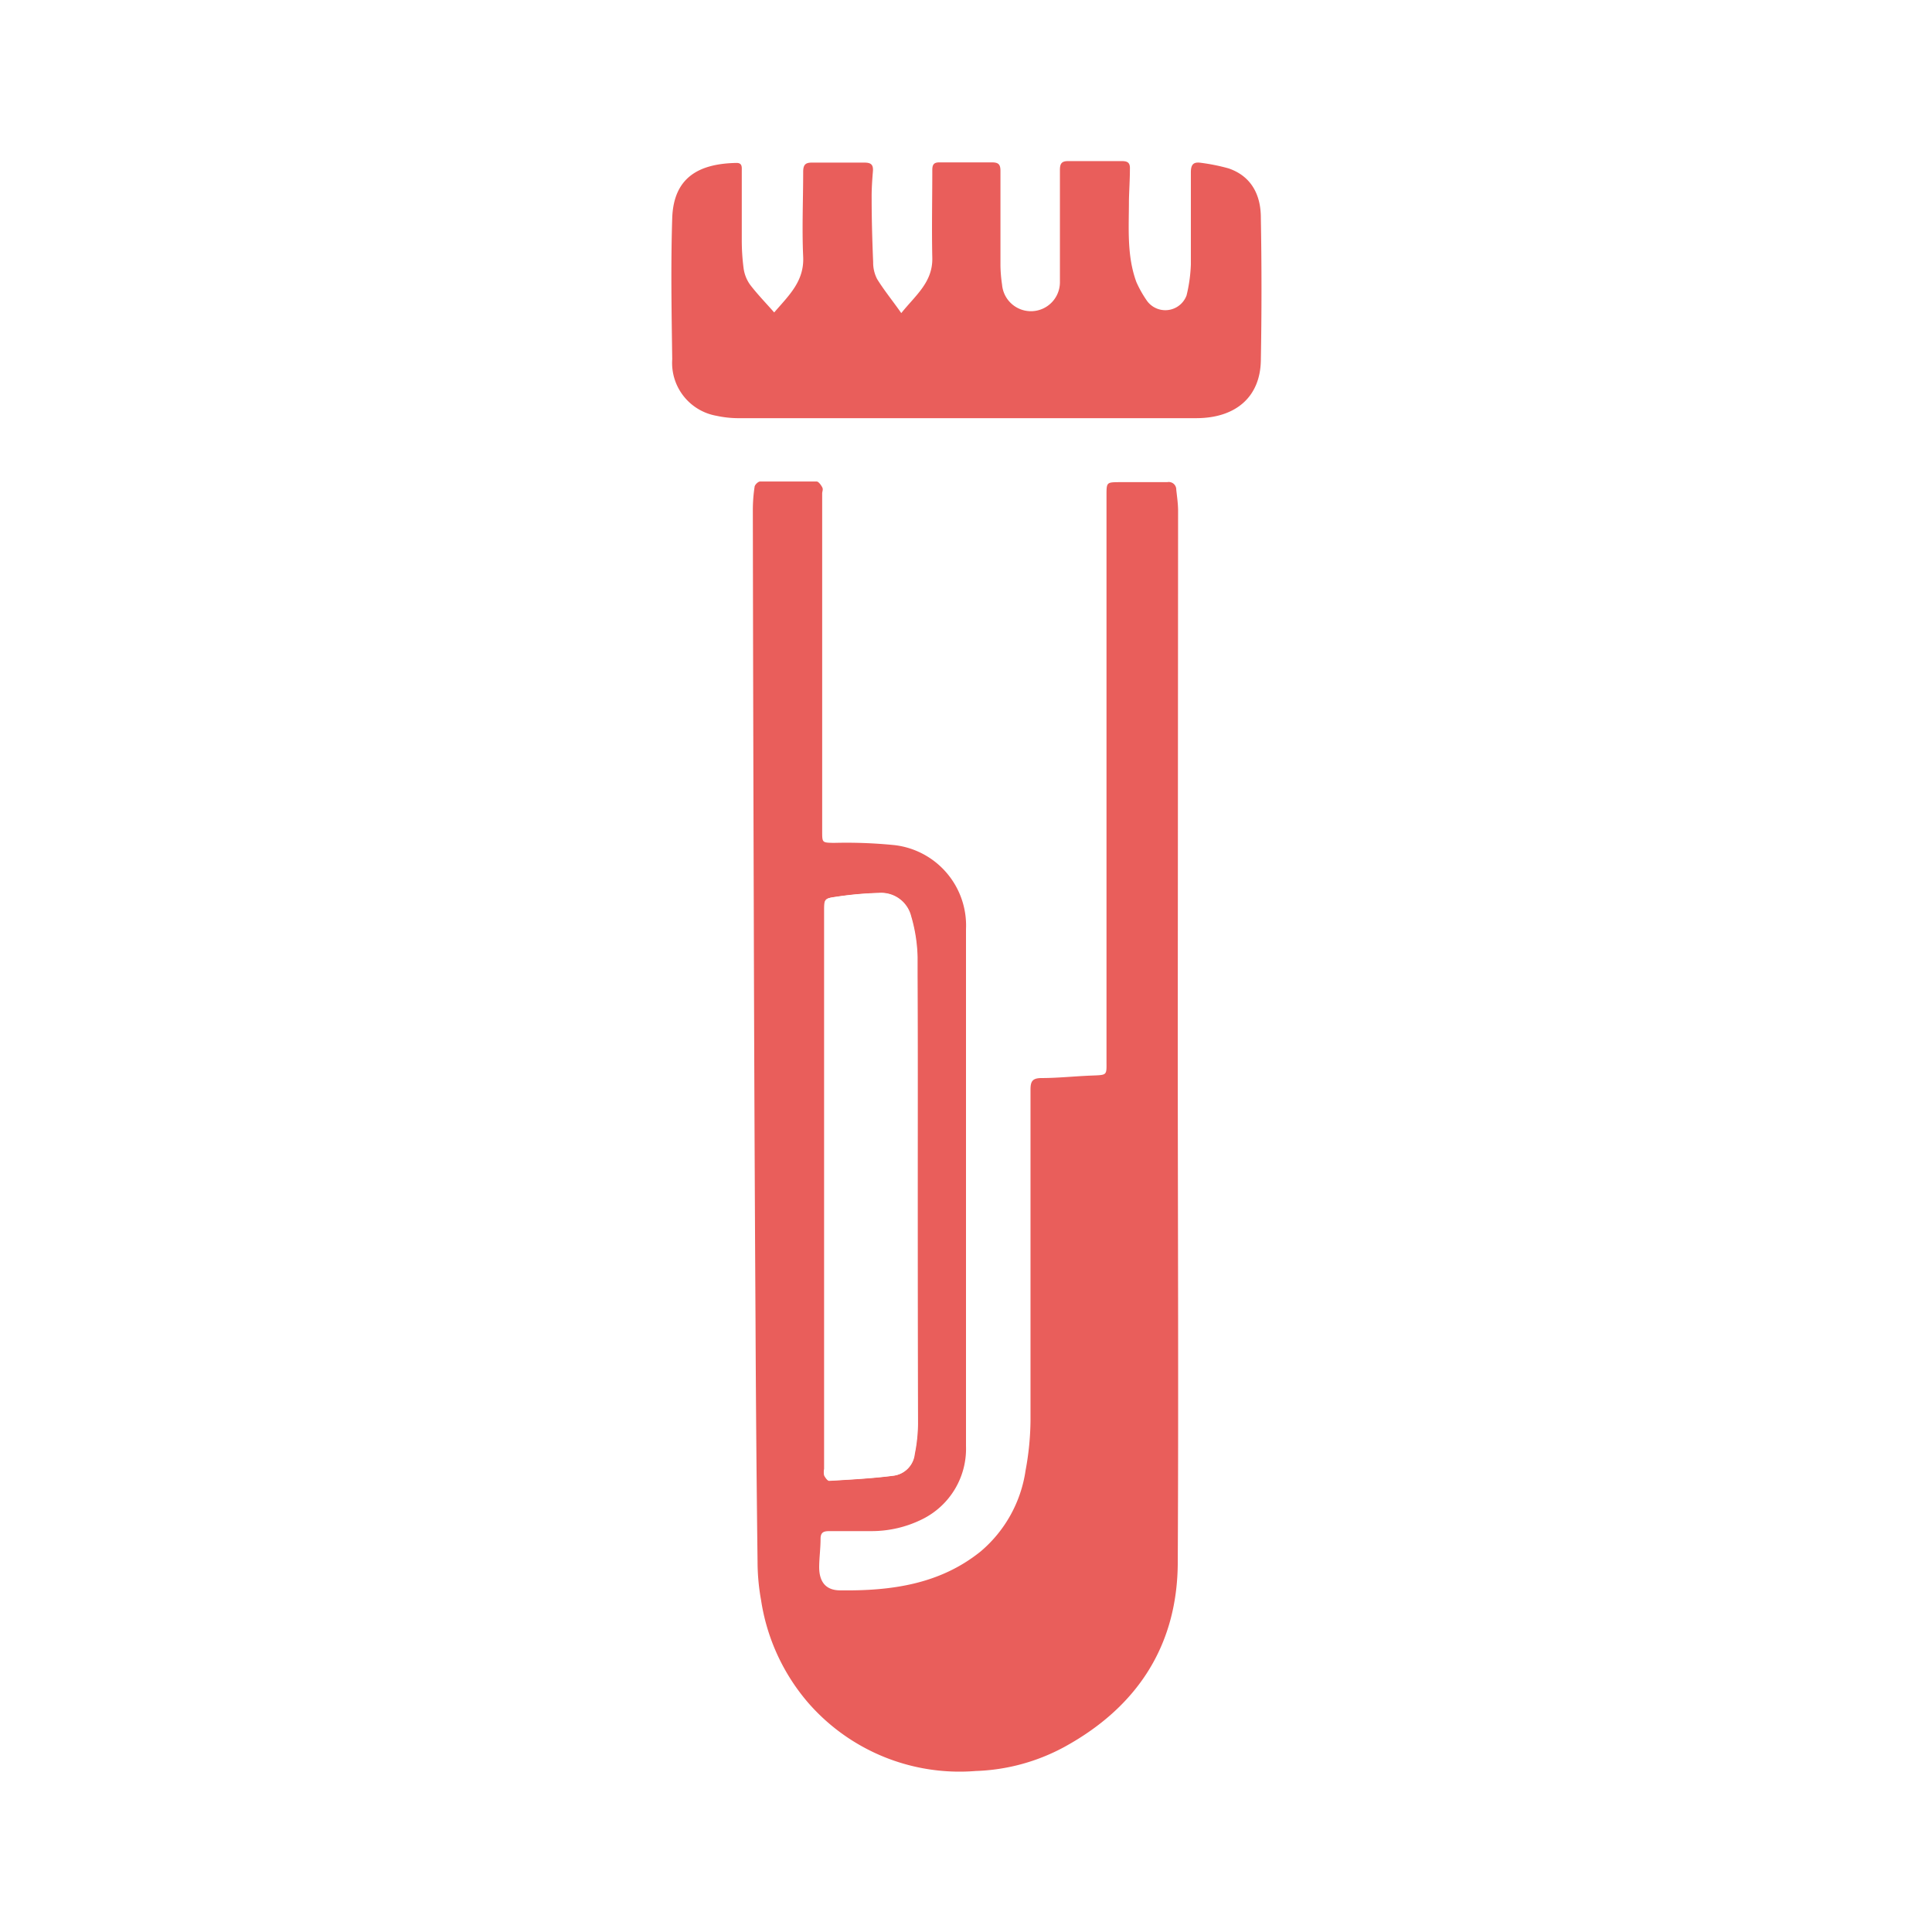
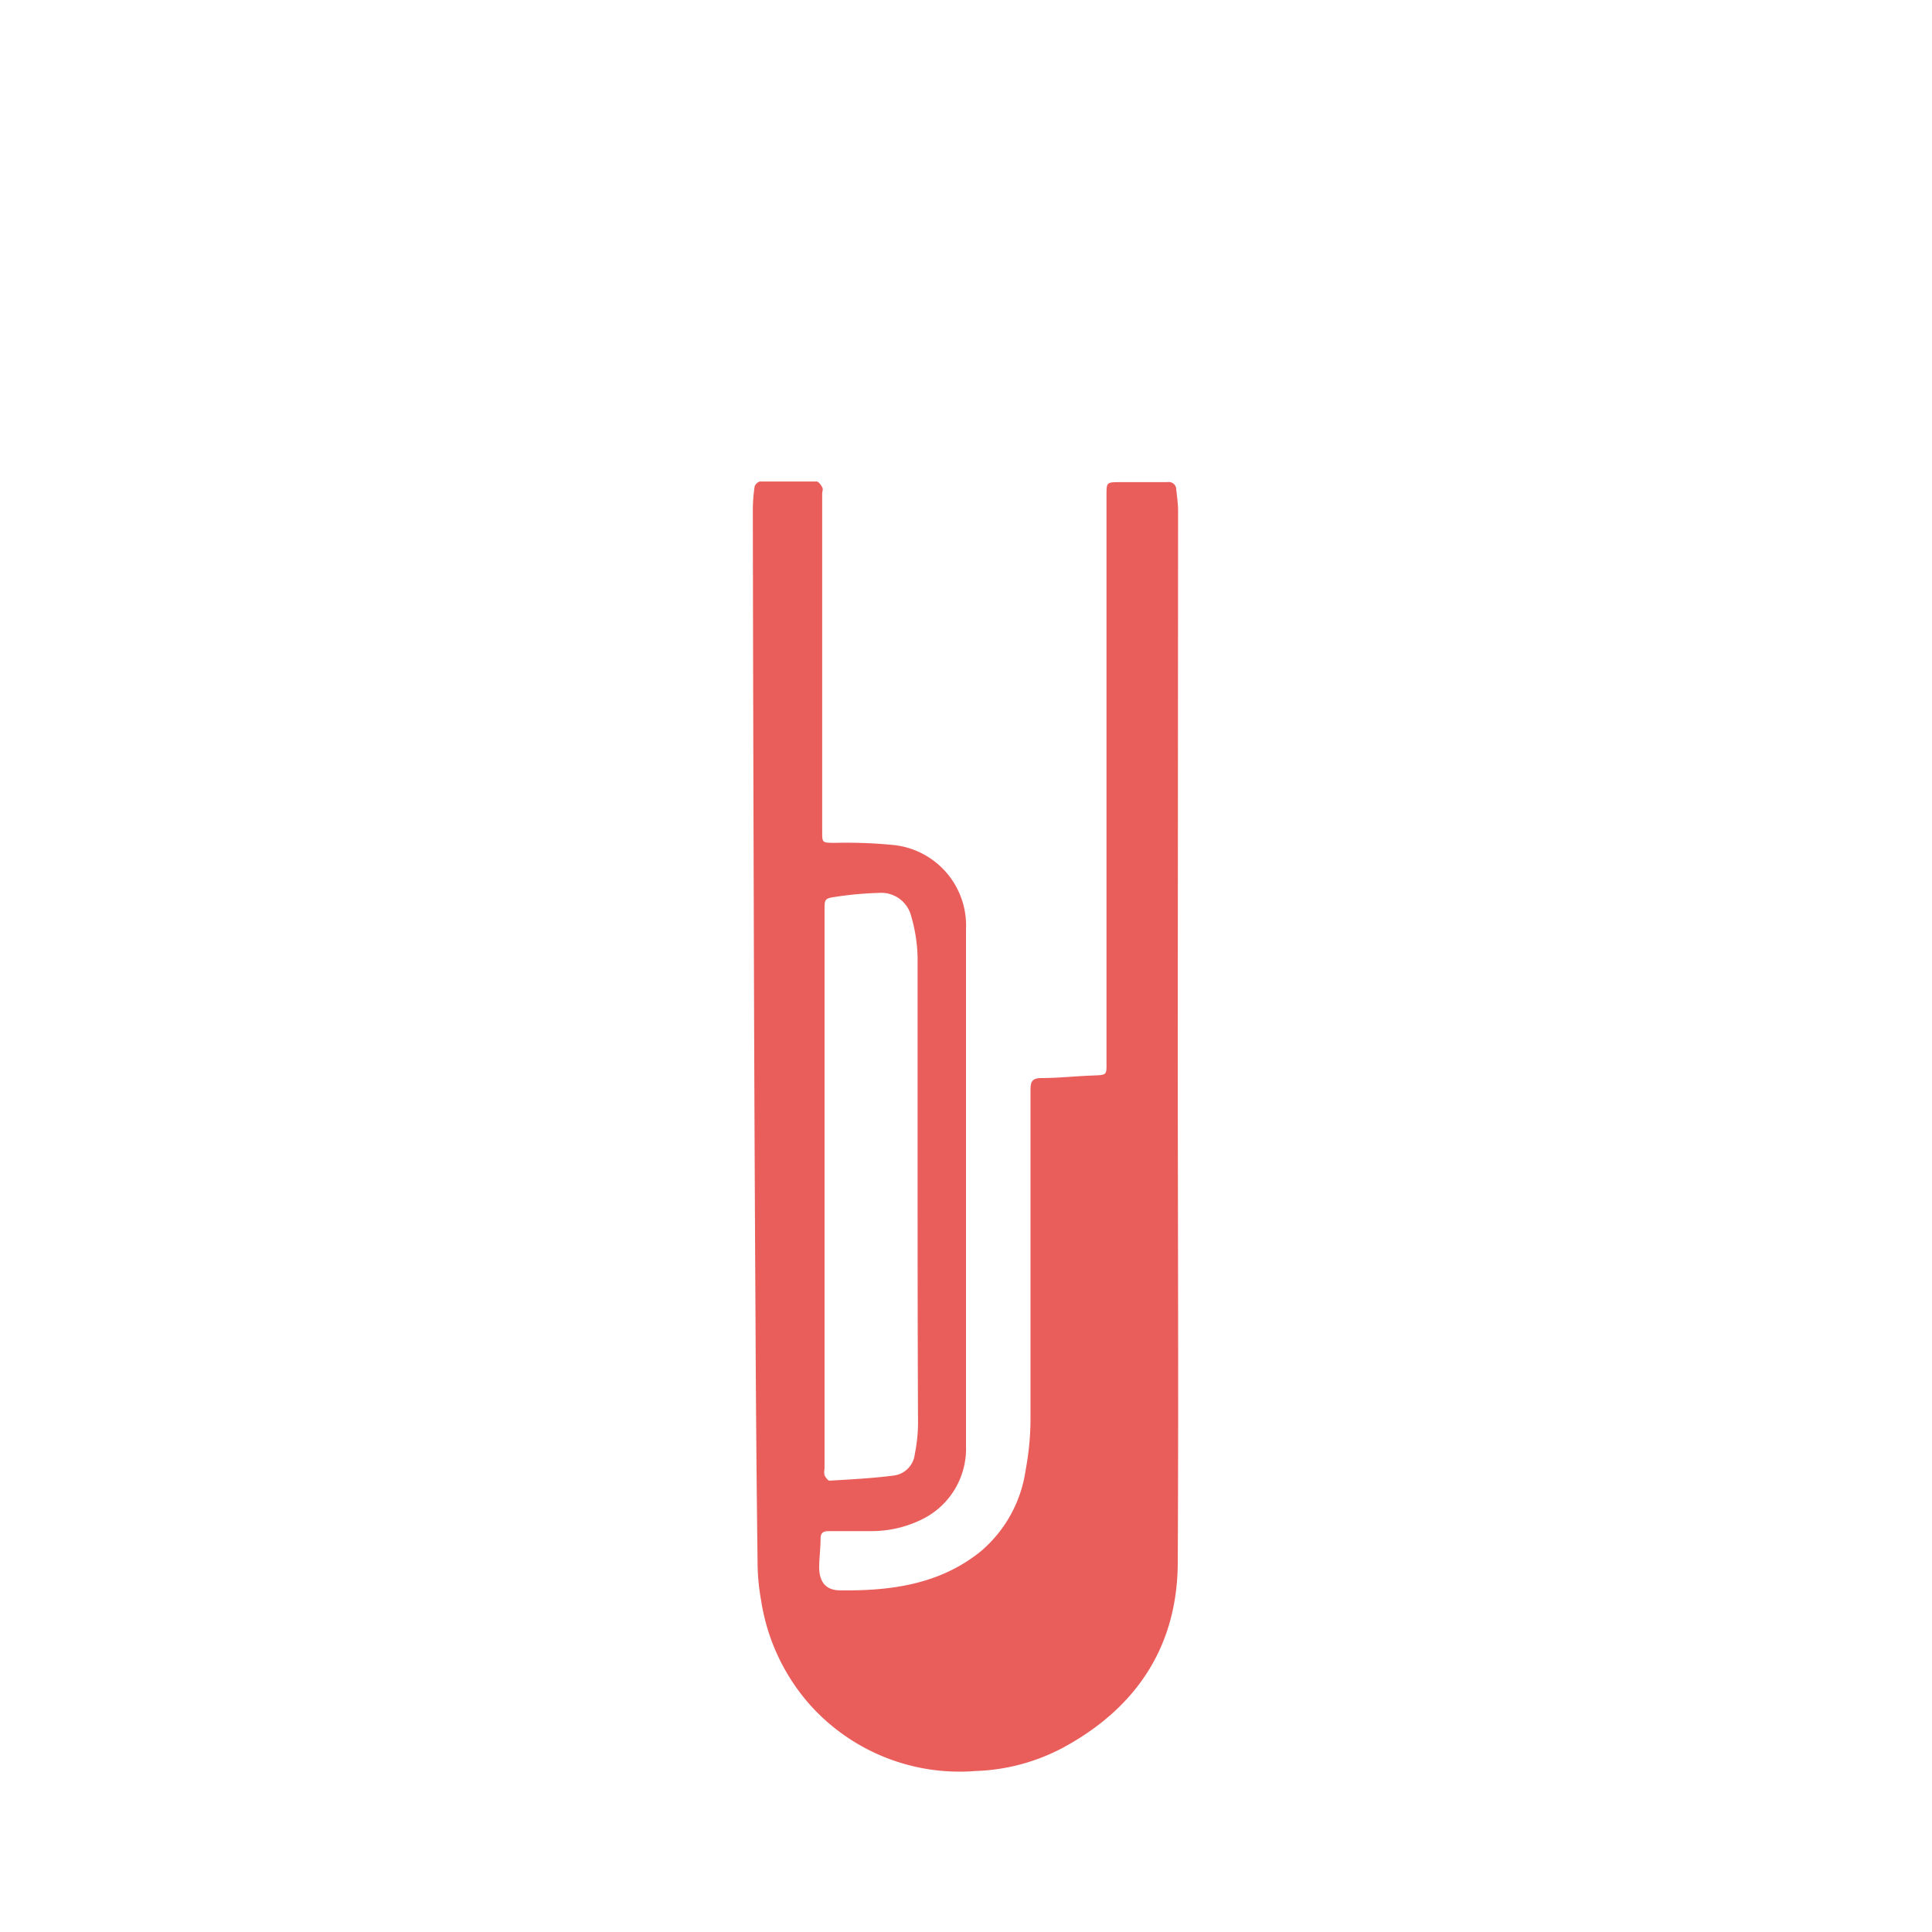
<svg xmlns="http://www.w3.org/2000/svg" viewBox="0 0 180 180">
  <defs>
    <style>.cls-1{fill:#fff;}.cls-2{fill:#e95e5b;}</style>
  </defs>
  <title>sample-collections</title>
  <g id="Layer_2" data-name="Layer 2">
    <g id="Layer_1-2" data-name="Layer 1">
-       <rect class="cls-1" width="180" height="180" />
      <path class="cls-2" d="M109.73,96.79c0,16.24.08,32.47,0,48.7,0,7.82-3.8,13.6-10.66,17.32A18.56,18.56,0,0,1,90.9,165a18.7,18.7,0,0,1-15.58-6.33,19,19,0,0,1-4.41-9.57,20.38,20.38,0,0,1-.33-3.58q-.14-11.28-.19-22.57-.11-18.73-.16-37.48-.06-19-.09-37.92a14.41,14.41,0,0,1,.16-2.17c0-.2.33-.52.52-.52,1.75,0,3.51,0,5.26,0,.18,0,.4.31.52.53s0,.39,0,.59q0,15.73,0,31.46c0,1.09,0,1.06,1.07,1.09a44.9,44.9,0,0,1,5.69.21A7.54,7.54,0,0,1,90,86.57q0,24.08,0,48.16a7.32,7.32,0,0,1-4.07,6.81,10.59,10.59,0,0,1-4.71,1.11c-1.31,0-2.61,0-3.92,0-.53,0-.85.08-.85.72,0,.87-.12,1.74-.13,2.62,0,1.36.59,2.17,1.94,2.18,4.71.06,9.28-.54,13.11-3.63A12.17,12.17,0,0,0,95.55,137a26.5,26.5,0,0,0,.46-4.62c0-10.28,0-20.57,0-30.85,0-.75.15-1.08,1-1.09,1.55,0,3.1-.17,4.65-.23s1.43,0,1.43-1.43V46.17c0-1.24,0-1.24,1.22-1.25,1.48,0,3,0,4.44,0a.7.7,0,0,1,.84.71c.07.62.16,1.25.17,1.87ZM85.49,111c0-7.27,0-14.55,0-21.82a14.71,14.71,0,0,0-.6-3.83,2.87,2.87,0,0,0-3-2.16,31.93,31.93,0,0,0-4,.36c-1.08.15-1.07.22-1.07,1.3v52a1.44,1.44,0,0,0,0,.59c.1.21.32.52.47.51,2-.12,4-.22,6-.48a2.26,2.26,0,0,0,1.94-2,14.94,14.94,0,0,0,.3-2.83C85.5,125.47,85.49,118.25,85.49,111Z" />
-       <path class="cls-2" d="M72.13,29.11c1.37-1.59,2.81-2.91,2.7-5.19-.12-2.62,0-5.26,0-7.89,0-.71.22-.9.91-.88,1.6,0,3.21,0,4.81,0,.59,0,.82.19.78.78-.07.85-.13,1.7-.12,2.55,0,2,.06,4,.14,5.94A3.32,3.32,0,0,0,81.72,26c.65,1.05,1.43,2,2.25,3.17,1.32-1.65,2.94-2.87,2.89-5.14-.06-2.73,0-5.46,0-8.19,0-.51.15-.72.68-.71,1.64,0,3.27,0,4.9,0,.6,0,.77.21.77.79,0,2.94,0,5.87,0,8.81a13.37,13.37,0,0,0,.15,1.79,2.7,2.7,0,0,0,5.39-.28c0-1.63,0-3.26,0-4.89,0-1.84,0-3.67,0-5.5,0-.59.14-.85.79-.84,1.66,0,3.31,0,5,0,.56,0,.76.19.73.75,0,1-.07,1.95-.09,2.93,0,2.55-.21,5.12.69,7.58a10.53,10.53,0,0,0,1,1.77,2.11,2.11,0,0,0,3.68-.52,14.07,14.07,0,0,0,.4-2.88c0-2.86,0-5.72,0-8.58,0-.73.23-1,.95-.89a18.28,18.28,0,0,1,2.57.52c2.15.74,3,2.51,3,4.59q.12,6.66,0,13.31c-.06,3.38-2.32,5.36-6,5.37H77.8c-3,0-6.07,0-9.11,0a9.68,9.68,0,0,1-1.93-.22,5,5,0,0,1-4.13-5.27c-.06-4.39-.14-8.78,0-13.16.13-3.77,2.47-5.07,6-5.13.54,0,.48.41.48.75,0,2.13,0,4.27,0,6.4A20,20,0,0,0,69.28,25a3.43,3.43,0,0,0,.6,1.52C70.55,27.4,71.34,28.21,72.13,29.11Z" />
-       <path class="cls-1" d="M85.49,111c0,7.22,0,14.44,0,21.66a14.94,14.94,0,0,1-.3,2.83,2.26,2.26,0,0,1-1.94,2c-2,.26-4,.36-6,.48-.15,0-.37-.3-.47-.51a1.44,1.44,0,0,1,0-.59v-52c0-1.08,0-1.15,1.07-1.3a31.93,31.93,0,0,1,4-.36,2.87,2.87,0,0,1,3,2.16,14.71,14.71,0,0,1,.6,3.83C85.52,96.48,85.49,103.76,85.49,111Z" />
    </g>
  </g>
</svg>